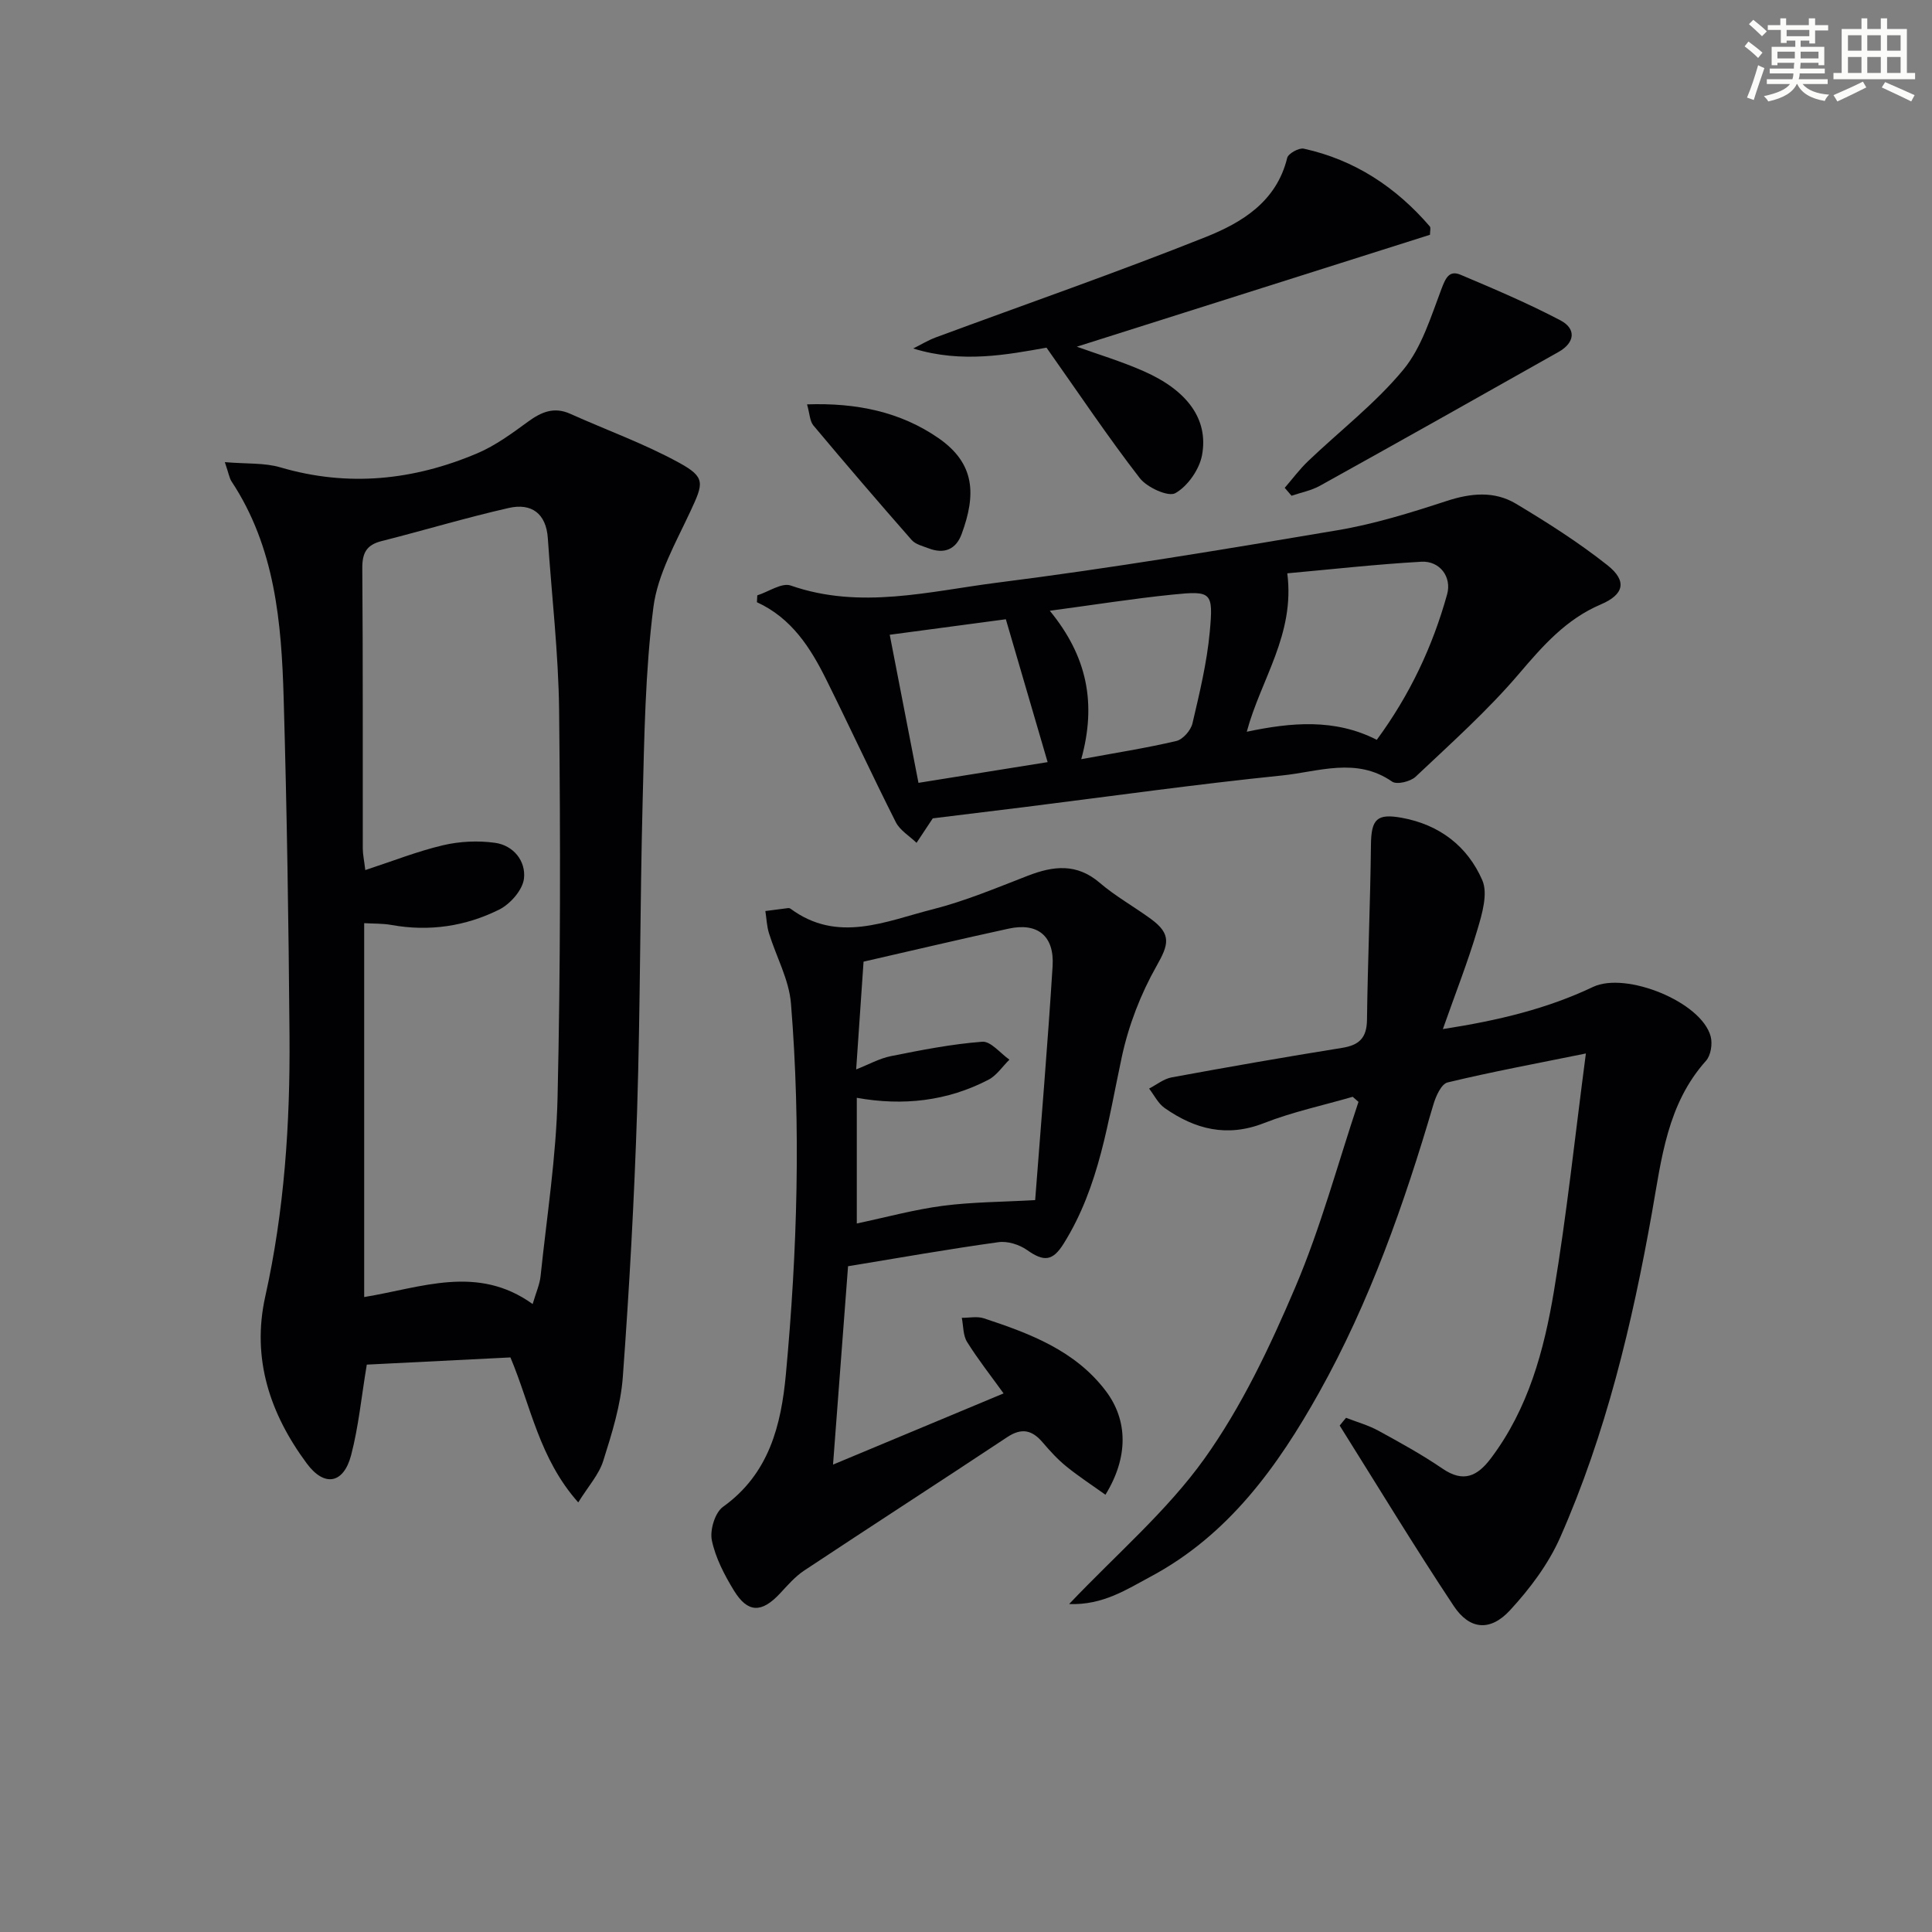
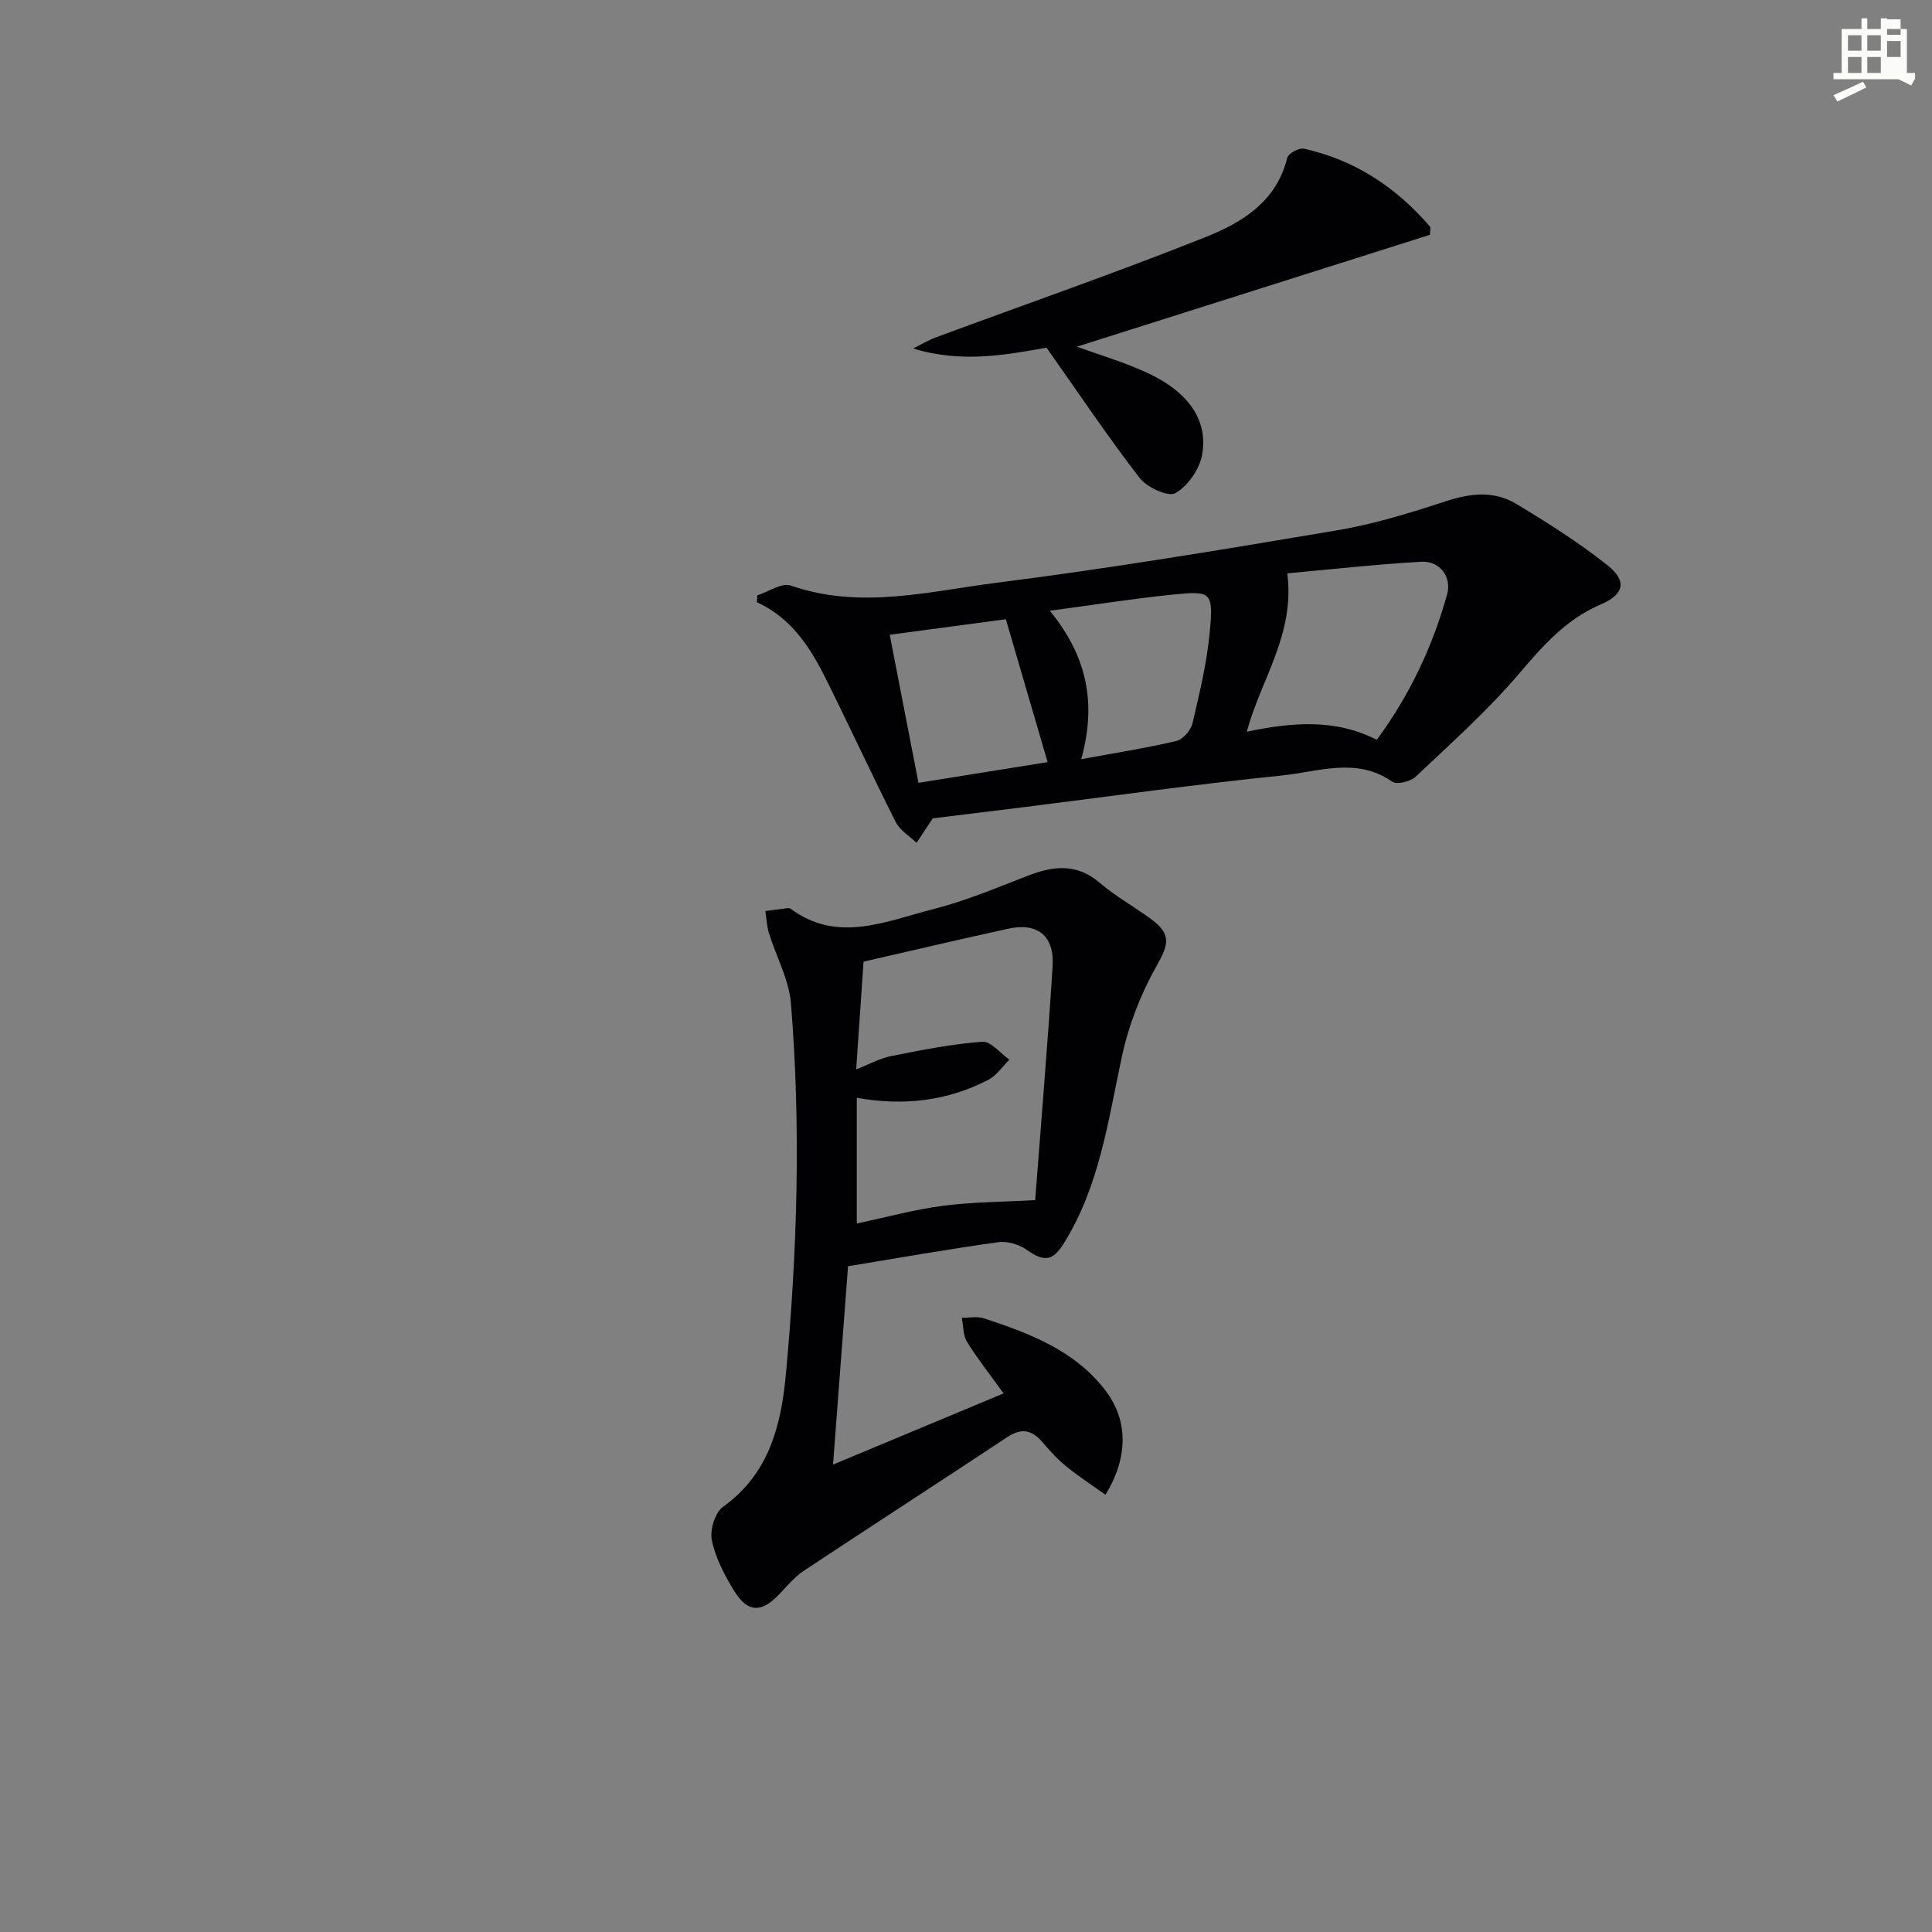
<svg xmlns="http://www.w3.org/2000/svg" enable-background="new 0 0 400 400" viewBox="0 0 400 400">
  <rect x="0" y="0" width="400" height="400" fill="#808080" stroke="none" />
  <g fill="#010103">
-     <path d="m46.55 95.68c4.54.39 8.2.11 11.49 1.08 14.02 4.12 27.6 2.69 40.8-2.92 3.76-1.6 7.17-4.12 10.5-6.55 2.77-2.02 5.39-3.12 8.74-1.61 7.52 3.38 15.35 6.19 22.55 10.14 5.52 3.03 5.01 4.25 2.29 10.09-2.99 6.43-6.76 12.98-7.64 19.8-1.7 13.29-1.88 26.81-2.23 40.24-.55 21.29-.47 42.6-1.14 63.88-.59 18.42-1.61 36.84-2.96 55.23-.43 5.87-2.26 11.71-4.05 17.38-.89 2.85-3.11 5.28-5.18 8.62-8.1-9.11-9.83-20.03-14.04-30.02-10.19.51-20.25 1.02-29.74 1.49-1.12 6.7-1.7 12.84-3.24 18.73-1.55 5.92-5.51 6.69-9.18 1.74-7.59-10.24-11.47-21.66-8.6-34.58 3.96-17.78 5.16-35.84 5.02-53.97-.18-23.3-.54-46.6-1.21-69.89-.45-15.65-1.77-31.24-10.8-44.9-.43-.65-.55-1.53-1.38-3.98zm63.73 174.31c.7-2.4 1.46-4.06 1.64-5.77 1.29-12.36 3.24-24.72 3.52-37.12.61-26.63.6-53.28.32-79.92-.13-11.93-1.54-23.84-2.34-35.77-.35-5.13-3.42-7.29-8.05-6.25-8.86 2.01-17.57 4.64-26.38 6.87-3.14.79-4.01 2.49-3.98 5.67.15 19.32.07 38.63.1 57.95 0 1.23.28 2.45.52 4.49 5.74-1.88 10.82-3.9 16.09-5.14 3.44-.81 7.23-.99 10.73-.51 3.88.52 6.46 3.81 6.03 7.43-.29 2.36-2.84 5.26-5.13 6.4-6.95 3.46-14.47 4.59-22.27 3.19-1.85-.34-3.78-.26-5.68-.38v77.41c11.8-1.92 23.42-6.8 34.88 1.45z" />
-     <path d="m278.69 293.54c2.22.87 4.57 1.52 6.65 2.65 4.52 2.47 9.06 4.97 13.31 7.87 4.34 2.97 7.22 1.59 10.03-2.14 7.75-10.28 11-22.34 13.05-34.62 2.65-15.84 4.33-31.85 6.61-49.19-10.38 2.11-19.57 3.81-28.64 6-1.29.31-2.43 2.85-2.93 4.57-6.06 20.6-13.14 40.8-23.66 59.62-8.62 15.41-18.83 29.54-34.86 38.11-4.94 2.64-9.91 5.96-16.9 5.69 9.85-10.37 20.26-19.26 27.99-30.06 7.74-10.82 13.59-23.22 18.84-35.54 5.28-12.4 8.79-25.55 13.08-38.37-.4-.35-.8-.7-1.2-1.05-6.13 1.78-12.43 3.12-18.35 5.44-7.68 3.01-14.3 1.29-20.6-3.13-1.34-.94-2.15-2.65-3.2-4.01 1.55-.8 3.03-2.02 4.67-2.32 11.74-2.16 23.5-4.22 35.29-6.11 3.55-.57 5.1-2.07 5.15-5.8.15-12.08.69-24.15.82-36.23.06-5.35 1.23-6.54 6.41-5.6 7.82 1.43 13.6 5.92 16.64 12.91 1.21 2.77-.03 6.96-1.01 10.25-1.96 6.62-4.5 13.06-7.15 20.58 11.58-1.79 21.64-4.24 31.1-8.73 6.8-3.22 22.46 3.09 24.35 10.27.4 1.52.03 3.9-.96 5.01-8.05 8.99-9.21 20.24-11.19 31.4-4.1 23.06-9.53 45.83-19.03 67.34-2.43 5.49-6.27 10.6-10.38 15.05-4.08 4.42-8.36 4.04-11.64-.9-8.15-12.27-15.78-24.88-23.61-37.35.42-.55.87-1.08 1.32-1.61z" />
    <path d="m175.58 262.16c-1.04 13.74-2.05 27.09-3.11 41.07 12.12-5.06 23.55-9.83 35.31-14.74-2.61-3.63-5.29-7.02-7.56-10.66-.85-1.36-.75-3.31-1.09-4.99 1.53.01 3.18-.35 4.56.1 9.51 3.14 18.89 6.64 25.25 15.04 4.59 6.06 4.72 13.71-.07 21.49-2.75-1.97-5.54-3.78-8.11-5.87-1.8-1.46-3.39-3.21-4.9-4.98-2.18-2.55-4.33-3.06-7.32-1.08-13.98 9.27-28.07 18.36-42.05 27.63-1.91 1.27-3.47 3.1-5.06 4.8-3.75 3.99-6.61 4-9.46-.64-1.98-3.23-3.83-6.78-4.59-10.42-.44-2.12.65-5.74 2.3-6.93 9.56-6.83 12.05-16.91 13.03-27.47 2.37-25.54 3.13-51.16 1.05-76.76-.4-4.94-3.06-9.69-4.56-14.56-.45-1.46-.5-3.05-.74-4.57 1.57-.21 3.15-.42 4.72-.61.15-.02.35.03.48.12 9.77 7.24 19.73 2.59 29.45.13 6.71-1.7 13.19-4.43 19.67-6.94 5.29-2.05 10.13-2.64 14.9 1.45 3.27 2.8 7.1 4.93 10.59 7.48 4.36 3.18 3.68 5.34 1.17 9.77-3.27 5.77-5.77 12.26-7.17 18.75-2.86 13.3-4.63 26.84-12.05 38.71-2.26 3.62-4.07 3.81-7.57 1.33-1.6-1.13-4.04-1.9-5.94-1.63-10.33 1.43-20.62 3.25-31.13 4.98zm1.68-40.75c2.58-1.01 4.8-2.27 7.19-2.75 6.26-1.25 12.57-2.5 18.92-2.98 1.77-.13 3.74 2.4 5.62 3.71-1.44 1.41-2.64 3.28-4.36 4.17-8.51 4.41-17.61 5.45-27.24 3.73v26.02c6.14-1.3 11.93-2.89 17.82-3.66 6.04-.79 12.18-.79 19.11-1.18 1.22-16.04 2.6-32.23 3.61-48.45.39-6.26-3.12-9.05-9.08-7.76-9.99 2.17-19.94 4.53-30.06 6.84-.48 7.05-.99 14.46-1.53 22.31z" />
    <path d="m193.12 169.43c-1.24 1.88-2.3 3.47-3.36 5.07-1.46-1.42-3.44-2.58-4.3-4.29-4.94-9.79-9.54-19.75-14.42-29.57-3.26-6.56-7.16-12.67-14.33-15.96.03-.47.06-.95.08-1.42 2.33-.74 5.08-2.68 6.93-2.03 14.42 5.03 28.71 1.18 42.85-.61 23.53-2.98 46.95-6.89 70.35-10.84 7.65-1.29 15.17-3.63 22.57-6.05 5.04-1.65 9.9-2.12 14.39.57 6.51 3.9 12.97 8.01 18.91 12.71 4.15 3.28 3.46 6.08-1.36 8.13-7.16 3.05-11.95 8.5-16.89 14.3-6.52 7.66-14.11 14.44-21.45 21.37-1.07 1.01-3.89 1.69-4.86 1.02-7.41-5.15-15.25-2.05-22.77-1.28-17.83 1.82-35.59 4.32-53.37 6.55-6.58.8-13.15 1.61-18.97 2.33zm91.93-16.26c6.86-9.33 11.56-19.33 14.56-30.12 1-3.59-1.51-6.96-5.33-6.75-9.36.53-18.68 1.58-27.76 2.4 1.62 12.69-5.46 21.89-8.39 32.8 9.21-1.94 18.22-2.77 26.92 1.67zm-61.19 4.01c7.1-1.31 13.45-2.3 19.7-3.77 1.35-.32 2.98-2.19 3.32-3.62 1.47-6.27 3-12.59 3.59-18.97.76-8.3.37-8.53-7.75-7.71-8.15.83-16.25 2.12-25.37 3.34 7.78 9.49 9.69 19.22 6.51 30.73zm-6.96.61c-2.9-9.92-5.71-19.53-8.65-29.58-7.43.99-15.58 2.08-24.04 3.21 2.01 10.34 3.95 20.35 5.95 30.66 9.6-1.53 18.52-2.96 26.74-4.29z" />
    <path d="m296.06 48.61c-24.74 7.84-49.17 15.58-73.12 23.17 4.16 1.5 9.16 3 13.89 5.09 9 3.97 13.41 9.95 12.04 17.35-.55 2.97-2.95 6.42-5.52 7.88-1.46.84-5.87-1.17-7.38-3.12-6.56-8.48-12.53-17.41-19.3-27-7.94 1.4-17.47 3.31-27.6.17 1.56-.77 3.07-1.7 4.69-2.3 18.64-6.9 37.43-13.42 55.88-20.78 7.49-2.99 14.66-7.32 16.86-16.38.22-.9 2.43-2.13 3.43-1.91 10.53 2.31 19.1 7.97 26.09 16.09.25.29.04.96.04 1.74z" />
-     <path d="m265.99 101c1.6-1.85 3.07-3.84 4.83-5.52 6.59-6.3 13.94-11.95 19.71-18.92 3.83-4.63 5.72-10.98 7.92-16.77.87-2.28 1.61-3.89 3.96-2.9 6.98 2.95 13.97 5.92 20.67 9.44 3.3 1.74 3 4.61-.37 6.52-16.45 9.29-32.91 18.55-49.43 27.72-1.79 1-3.91 1.39-5.88 2.07-.47-.56-.94-1.1-1.41-1.64z" />
-     <path d="m167.09 83.72c10.27-.35 19.35 1.55 27.2 6.98 7.69 5.32 7.78 11.79 4.81 19.86-1.17 3.19-3.61 4.21-6.83 2.97-1.23-.47-2.73-.82-3.53-1.74-6.87-7.82-13.65-15.73-20.34-23.71-.75-.91-.76-2.45-1.31-4.36z" />
  </g>
-   <path d="m361.2 9.6.8-1c.9.7 1.9 1.4 2.9 2.3l-.9 1.1c-1-1-2-1.8-2.8-2.4zm.5 10.6c.9-2.1 1.6-4.3 2.3-6.7.4.2.8.4 1.3.6-.7 2.1-1.5 4.3-2.2 6.6zm.4-15.2.9-.9c1 .8 2 1.6 2.8 2.4l-1 1c-.9-.9-1.8-1.7-2.7-2.5zm12.5-1.2h1.2v1.4h2.7v1.1h-2.7v2.7h-1.2v-.6h-1.8v1.3h4.9v3.8h-1.2v-.5h-3.7c0 .4-.1.9-.1 1.2h5.1v1h-5.2c0 .5-.1.9-.2 1.2h6v1h-5.2c1.1 1.3 2.9 2 5.5 2.2-.4.4-.7.8-.9 1.3-2.9-.5-4.8-1.6-5.7-3.5h-.1c-.8 1.7-2.7 2.9-5.9 3.6-.2-.4-.6-.8-.9-1.1 2.8-.6 4.6-1.4 5.4-2.5h-4.8v-1h5.3c.1-.3.2-.7.2-1.2h-4.9v-1h5c0-.4 0-.8.1-1.2h-3.5v.5h-1.2v-3.8h4.9v-1.3h-1.8v.5h-1.2v-2.7h-2.7v-1h2.6v-1.4h1.2v1.4h4.7v-1.4zm-6.6 8.3h3.6c0-.4 0-.9 0-1.4h-3.6zm1.9-4.6h4.7v-1.3h-4.7zm6.6 3.2h-3.7v1.4h3.7z" fill="#fbfcfa" />
-   <path d="m385.3 3.8h1.3v2.2h2.8v-2.2h1.3v2.2h4.1v9.1h1.7v1.3h-16.9v-1.3h1.7v-9.1h4.1v-2.2zm.4 13.1.7 1.2c-1.8.9-3.8 1.9-6 2.9-.2-.4-.5-.8-.8-1.3 2.3-1 4.3-1.9 6.1-2.8zm-3.1-6.4h2.8v-3.2h-2.8zm0 4.6h2.8v-3.3h-2.8zm4-4.6h2.8v-3.2h-2.8zm0 4.6h2.8v-3.3h-2.8zm3.7 1.9c2.1.9 4.1 1.8 6.1 2.7l-.7 1.3c-2.2-1.1-4.2-2-6.1-2.9zm3.2-9.7h-2.8v3.2h2.8zm-2.8 7.8h2.8v-3.3h-2.8z" fill="#fbfcfa" />
+   <path d="m385.3 3.8h1.3v2.2h2.8v-2.2h1.3v2.2h4.1v9.1h1.7v1.3h-16.9v-1.3h1.7v-9.1h4.1v-2.2zm.4 13.1.7 1.2c-1.8.9-3.8 1.9-6 2.9-.2-.4-.5-.8-.8-1.3 2.3-1 4.3-1.9 6.1-2.8zm-3.1-6.4h2.8v-3.2h-2.8zm0 4.6h2.8v-3.3h-2.8zm4-4.6h2.8v-3.2h-2.8zm0 4.6h2.8v-3.3h-2.8m3.7 1.9c2.1.9 4.1 1.8 6.1 2.7l-.7 1.3c-2.2-1.1-4.2-2-6.1-2.9zm3.2-9.7h-2.8v3.2h2.8zm-2.8 7.8h2.8v-3.3h-2.8z" fill="#fbfcfa" />
</svg>